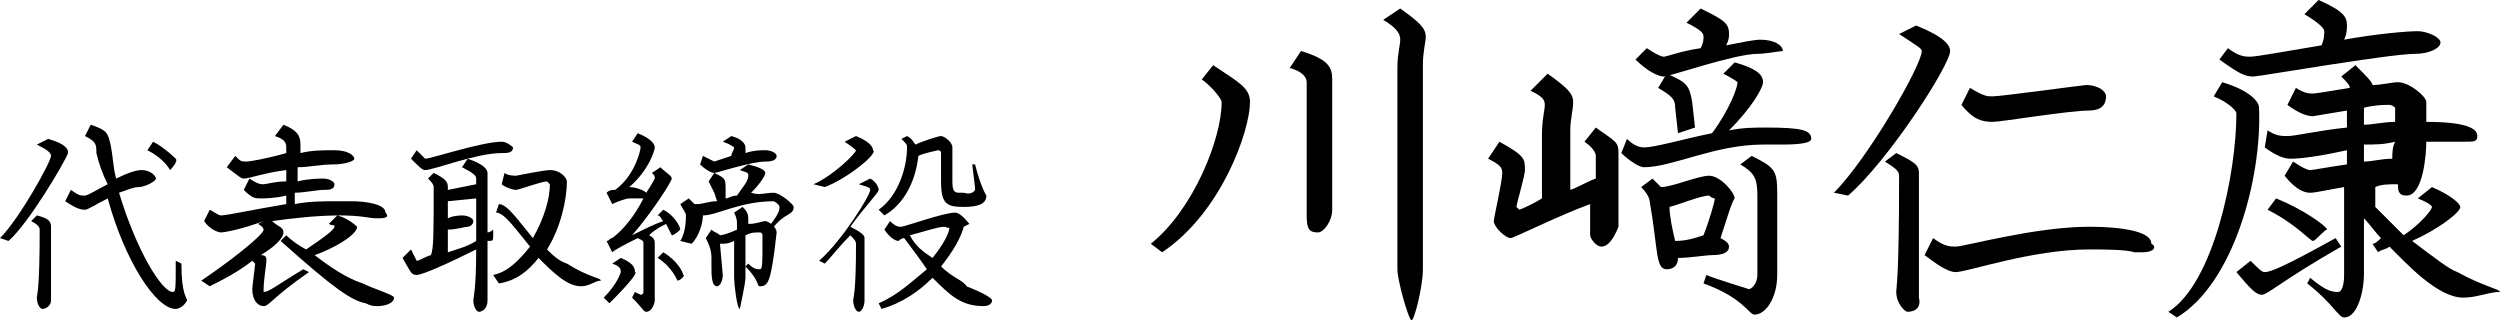
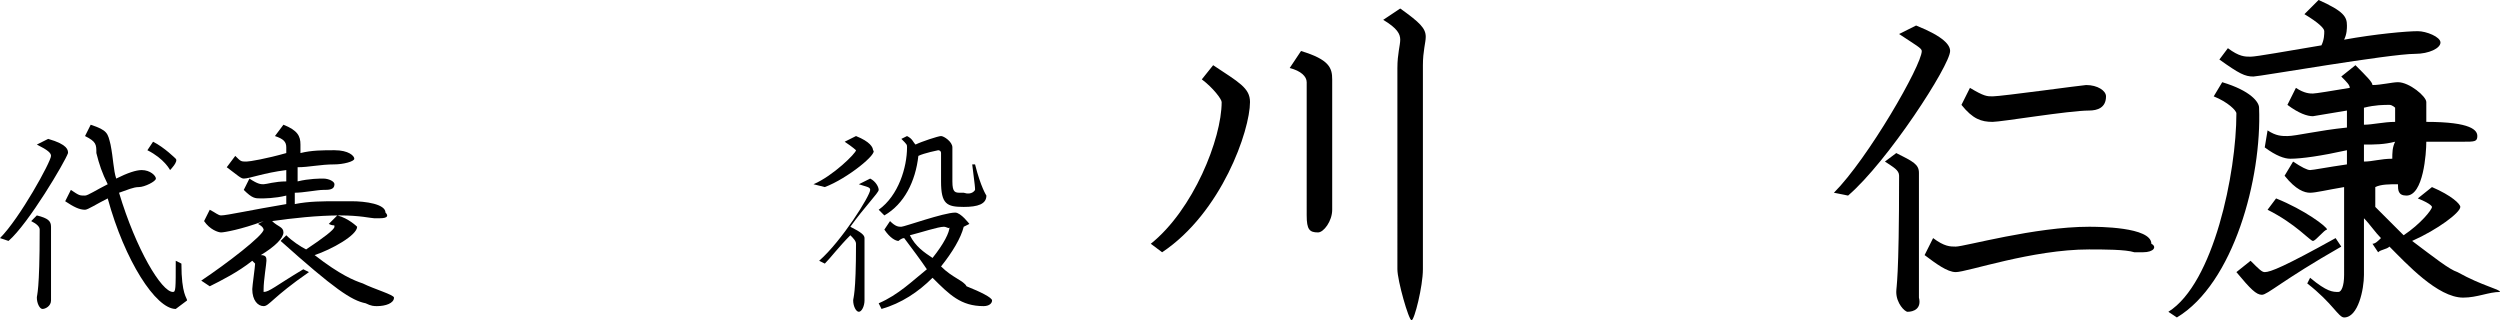
<svg xmlns="http://www.w3.org/2000/svg" version="1.1" id="レイヤー_1" x="0px" y="0px" viewBox="0 0 88.2 11.3" style="enable-background:new 0 0 88.2 11.3;" xml:space="preserve">
  <g>
-     <path d="M0.3,8.5L0,8.4c0.7-0.7,1.8-2.7,1.8-2.9c0-0.1-0.1-0.2-0.5-0.4l0.4-0.2c0.7,0.2,0.7,0.4,0.7,0.5C2.3,5.7,1,7.9,0.3,8.5z    M1.5,10.9c-0.1,0-0.2-0.2-0.2-0.4c0-0.1,0.1-0.2,0.1-2.4c0-0.1-0.1-0.2-0.3-0.3l0.2-0.2C1.7,7.7,1.8,7.8,1.8,8v2.6   C1.8,10.8,1.6,10.9,1.5,10.9z M6.2,10.9c-0.7,0-1.8-1.7-2.4-3.9C3.4,7.2,3.1,7.4,3,7.4c-0.2,0-0.4-0.1-0.7-0.3l0.2-0.4   C2.8,6.9,2.8,6.9,3,6.9c0.1,0,0.4-0.2,0.8-0.4C3.6,6.1,3.5,5.8,3.4,5.4C3.4,5.1,3.4,5,3,4.8l0.2-0.4c0.6,0.2,0.6,0.3,0.7,0.7   C4,5.6,4,6,4.1,6.3C4.5,6.1,4.8,6,5,6c0.3,0,0.5,0.2,0.5,0.3S5.1,6.6,4.9,6.6c-0.2,0-0.4,0.1-0.7,0.2c0.6,2,1.5,3.5,1.9,3.5   c0.1,0,0.1-0.1,0.1-1.1l0.2,0.1c0,1.1,0.2,1.2,0.2,1.3C6.5,10.8,6.3,10.9,6.2,10.9z M6,6c0,0-0.2-0.4-0.8-0.7L5.4,5   c0.4,0.2,0.8,0.6,0.8,0.6C6.3,5.7,6,6,6,6z" />
+     <path d="M0.3,8.5L0,8.4c0.7-0.7,1.8-2.7,1.8-2.9c0-0.1-0.1-0.2-0.5-0.4l0.4-0.2c0.7,0.2,0.7,0.4,0.7,0.5C2.3,5.7,1,7.9,0.3,8.5z    M1.5,10.9c-0.1,0-0.2-0.2-0.2-0.4c0-0.1,0.1-0.2,0.1-2.4c0-0.1-0.1-0.2-0.3-0.3l0.2-0.2C1.7,7.7,1.8,7.8,1.8,8v2.6   C1.8,10.8,1.6,10.9,1.5,10.9z M6.2,10.9c-0.7,0-1.8-1.7-2.4-3.9C3.4,7.2,3.1,7.4,3,7.4c-0.2,0-0.4-0.1-0.7-0.3l0.2-0.4   C2.8,6.9,2.8,6.9,3,6.9c0.1,0,0.4-0.2,0.8-0.4C3.6,6.1,3.5,5.8,3.4,5.4C3.4,5.1,3.4,5,3,4.8l0.2-0.4c0.6,0.2,0.6,0.3,0.7,0.7   C4,5.6,4,6,4.1,6.3C4.5,6.1,4.8,6,5,6c0.3,0,0.5,0.2,0.5,0.3S5.1,6.6,4.9,6.6c-0.2,0-0.4,0.1-0.7,0.2c0.6,2,1.5,3.5,1.9,3.5   c0.1,0,0.1-0.1,0.1-1.1l0.2,0.1c0,1.1,0.2,1.2,0.2,1.3z M6,6c0,0-0.2-0.4-0.8-0.7L5.4,5   c0.4,0.2,0.8,0.6,0.8,0.6C6.3,5.7,6,6,6,6z" />
    <path d="M13.4,7.7c-0.1,0-0.1,0-0.2,0S12.7,7.6,12,7.6c-0.8,0-1.7,0.1-2.4,0.2C9.8,8,10,8,10,8.2c0,0.2-0.3,0.5-0.8,0.8   C9.4,9,9.4,9.1,9.4,9.2c0,0.1-0.1,0.7-0.1,1c0,0.1,0,0.1,0,0.1c0.2,0,0.4-0.2,1.4-0.8l0.2,0.1c-1.3,0.9-1.4,1.2-1.6,1.2   s-0.4-0.2-0.4-0.6c0-0.1,0.1-0.8,0.1-0.9c0,0-0.1-0.1-0.1-0.1c-0.5,0.4-1.1,0.7-1.5,0.9L7.1,9.9c0.9-0.6,2.2-1.6,2.2-1.8   c0,0,0-0.1-0.2-0.2l0.2-0.1C8.5,8.1,7.9,8.2,7.8,8.2c-0.1,0-0.4-0.1-0.6-0.4l0.2-0.4c0.2,0.1,0.3,0.2,0.4,0.2   c0.2,0,1.1-0.2,2.3-0.4V6.9C9.7,7,9.3,7,9.2,7C9,7,8.9,7,8.6,6.7l0.2-0.4c0.3,0.2,0.4,0.2,0.5,0.2c0.1,0,0.4-0.1,0.8-0.1V6   C9.3,6.1,8.8,6.3,8.6,6.3c-0.1,0-0.2-0.1-0.6-0.4l0.3-0.4c0.2,0.2,0.2,0.2,0.4,0.2c0.1,0,0.7-0.1,1.4-0.3V5.2   c0-0.2-0.1-0.3-0.4-0.4L10,4.4c0.5,0.2,0.6,0.4,0.6,0.7v0.3c0.4-0.1,0.8-0.1,1.2-0.1c0.5,0,0.7,0.2,0.7,0.3s-0.4,0.2-0.7,0.2   c-0.5,0-0.9,0.1-1.3,0.1v0.5c0.4-0.1,0.8-0.1,0.9-0.1c0.2,0,0.4,0.1,0.4,0.2c0,0.2-0.2,0.2-0.4,0.2c-0.2,0-0.7,0.1-1,0.1v0.4   c0.5-0.1,1-0.1,1.5-0.1c0.1,0,0.2,0,0.5,0c0.5,0,1.2,0.1,1.2,0.4C13.7,7.6,13.7,7.7,13.4,7.7z M13.3,10.8c-0.1,0-0.2,0-0.4-0.1   c-0.5-0.1-1.1-0.5-3-2.2l0.2-0.2c0.2,0.2,0.5,0.4,0.7,0.5c0.6-0.4,1-0.7,1-0.8S11.8,8,11.6,7.9l0.3-0.3c0.4,0.1,0.7,0.4,0.7,0.4   c0,0.3-0.9,0.8-1.5,1c0.9,0.7,1.4,0.9,1.7,1c0.4,0.2,1.1,0.4,1.1,0.5C13.9,10.7,13.6,10.8,13.3,10.8z" />
-     <path d="M17.2,8.5v2.1c0,0.3-0.2,0.4-0.3,0.4c-0.1,0-0.2-0.2-0.2-0.4c0-0.1,0.1-0.4,0.1-1.8c-1,0.5-1.9,0.9-2.1,0.9   c-0.2,0-0.2-0.1-0.5-0.6l0.3-0.3c0.1,0.2,0.2,0.4,0.2,0.4c0.1,0,0.2-0.1,0.5-0.2c0.1-0.2,0.1-0.8,0.1-2.4c0-0.1-0.1-0.2-0.2-0.3   l0.2-0.2c0.4,0.2,0.5,0.3,0.5,0.5v0.1l1-0.2V6.3c0-0.1-0.1-0.2-0.5-0.4l0.2-0.3c0.6,0.2,0.7,0.4,0.7,0.5v2.1c0.1,0,0.2-0.1,0.2-0.1   v0.2C17.4,8.5,17.4,8.5,17.2,8.5z M17.7,5.4C16.8,5.4,15.3,6,15,6c-0.1,0-0.2-0.1-0.5-0.4l0.2-0.3C14.9,5.5,15,5.6,15,5.6   c0.2,0,2-0.6,2.7-0.6c0.2,0,0.4,0.2,0.4,0.2C18.1,5.4,17.9,5.4,17.7,5.4z M15.8,7.1v0.6c0.2-0.1,0.5-0.1,0.5-0.1   c0.2,0,0.4,0.1,0.4,0.2c0,0.1-0.1,0.2-0.2,0.2c-0.1,0-0.4,0.1-0.7,0.1c0,0.4,0,0.6,0,0.8c0.3-0.1,0.7-0.2,1-0.4c0-0.4,0-0.9,0-1.5   L15.8,7.1z M20.5,10.1c-0.5,0-1-0.5-1.5-1c-0.4,0.5-0.8,0.8-1.4,0.9l-0.2-0.3c0.5-0.1,0.9-0.5,1.3-1c-0.5-0.6-0.9-1.2-1.2-1.2   l0.1-0.3c0.3,0,0.7,0.6,1.2,1.2c0.4-0.7,0.6-1.4,0.6-1.9l-0.1-0.1c-0.2,0-1,0.3-1.1,0.3c-0.1,0-0.4-0.1-0.5-0.2l0.1-0.4   c0.1,0.1,0.4,0.1,0.4,0.1s1-0.2,1.2-0.2C19.8,6,20,6.3,20,6.4C20,7,19.8,8,19.3,8.8c0.2,0.2,0.4,0.4,0.7,0.5   c0.8,0.5,1.2,0.5,1.2,0.6C21,9.9,20.8,10.1,20.5,10.1z" />
-     <path d="M21.5,10.7l-0.2-0.2c0.5-0.5,0.6-0.9,0.6-0.9c0-0.1,0-0.2-0.3-0.3l0.3-0.2c0.5,0.2,0.5,0.4,0.5,0.5   C22.5,9.6,22.3,9.9,21.5,10.7z M23.7,8.3c0,0-0.1-0.2-0.2-0.4c-0.2,0.1-0.4,0.2-0.6,0.4c0.2,0.1,0.2,0.2,0.2,0.3v2   c0,0.1-0.1,0.4-0.3,0.4c-0.1,0-0.1-0.1-0.5-0.5l0.1-0.2c0.2,0.1,0.2,0.1,0.2,0.1s0.1,0,0.1-0.1V8.6c0-0.1,0-0.1-0.2-0.2   c-0.4,0.2-0.8,0.4-0.9,0.5l-0.2-0.4c0.1,0,0.1-0.1,0.2-0.1c0.4-0.3,0.8-0.8,1.1-1.4C22.5,7,22.3,7,22.2,7c-0.1,0-0.4,0.1-0.6,0.2   l-0.2-0.4c0.1-0.1,0.2-0.1,0.3-0.1c0.7-0.5,0.9-1.4,0.9-1.5c0-0.1-0.1-0.1-0.3-0.2l0.2-0.3c0.5,0.2,0.6,0.4,0.6,0.5   S22.9,6,22.2,6.6c0.2,0,0.5,0.1,0.6,0.2c0.2-0.3,0.3-0.5,0.3-0.5c0-0.1,0-0.1-0.1-0.2l0.3-0.2c0.2,0.2,0.4,0.3,0.4,0.4   c0,0.1-0.7,1.2-1.4,2c0.4-0.2,0.8-0.4,1.1-0.5c-0.1-0.1-0.1-0.2-0.2-0.2l0.2-0.2C23.8,7.6,24,8,24,8.1C24,8.1,23.8,8.3,23.7,8.3z    M23.9,9.9c0,0-0.2-0.5-0.7-0.8l0.2-0.2c0.5,0.3,0.7,0.7,0.7,0.8C24.2,9.7,24,9.9,23.9,9.9z M27.3,8l-0.1-0.1   c0.3-0.4,0.3-0.5,0.3-0.6s-0.2-0.2-0.2-0.2c-1.2,0-2,0.5-2.5,0.5c0,0.2-0.1,0.7-0.4,1L24,8.5c0.2-0.3,0.2-0.8,0.2-0.9   c0-0.1-0.1-0.2-0.2-0.4L24.3,7c0.1,0.1,0.2,0.2,0.2,0.2c0.1,0,0.1,0,0.1,0c0.2,0,0.4-0.1,0.7-0.1l-0.1-0.3   c-0.1-0.2-0.1-0.2-0.2-0.4l0.2-0.3c0.4,0.2,0.4,0.2,0.4,0.6V7c0.1,0,0.2-0.1,0.4-0.1c0.2-0.3,0.4-0.5,0.4-0.7c0-0.1,0-0.1-0.3-0.2   l0.3-0.2C26.8,5.9,27,6,27,6.1c0,0.1-0.2,0.4-0.5,0.7c0.3,0.1,0.5,0,0.8,0c0.2,0,0.7,0.4,0.7,0.5C28,7.6,27.7,7.5,27.3,8z M27,5.7   c-0.5,0-1.7,0.4-1.8,0.4c-0.1,0-0.3-0.1-0.5-0.3l0.1-0.3c0.2,0.1,0.4,0.2,0.4,0.2c0,0,0.3-0.1,0.6-0.2c0-0.1,0.1-0.2,0.1-0.3   c0,0-0.1-0.1-0.4-0.2l0.3-0.2c0.4,0.1,0.5,0.3,0.5,0.4c0,0.1,0,0.1,0,0.2c0.3-0.1,0.5-0.1,0.7-0.1c0.2,0,0.4,0.1,0.4,0.2   C27.4,5.7,27.1,5.7,27,5.7z M26.8,10.1c-0.1,0,0-0.2-0.5-0.7l0.1-0.1c0.2,0.2,0.3,0.2,0.4,0.2s0.1-0.1,0.1-1.2c0,0,0-0.1-0.1-0.1   c-0.2,0-0.3,0-0.5,0.1v1.5c0,0.2-0.2,1.1-0.2,1.1c-0.1,0-0.2-0.9-0.2-1.1V8.5c-0.2,0.1-0.3,0.1-0.5,0.1l0.1,1.1   c0,0.2-0.1,0.4-0.2,0.4c-0.2,0-0.2-0.4-0.2-0.7c0-0.1,0-0.2,0-0.3c0-0.3-0.1-0.5-0.2-0.7l0.2-0.3c0.1,0.1,0.2,0.1,0.3,0.2   c0.1,0,0.4-0.1,0.6-0.2V7.9c0-0.1,0-0.2-0.1-0.4l0.3-0.2c0.2,0.2,0.2,0.3,0.2,0.5v0.1c0.3,0,0.5-0.1,0.6-0.1s0.4,0.2,0.4,0.4   C27.2,10,27.1,10.1,26.8,10.1z" />
    <path d="M30,8c0.4,0.2,0.5,0.3,0.5,0.4v2.2c0,0.2-0.1,0.4-0.2,0.4c-0.1,0-0.2-0.2-0.2-0.4c0-0.1,0.1-0.2,0.1-2   c0-0.1-0.1-0.2-0.2-0.3c-0.4,0.4-0.7,0.8-0.9,1l-0.2-0.1c0.8-0.7,1.8-2.3,1.8-2.5c0-0.1-0.1-0.1-0.4-0.2l0.4-0.2   C30.9,6.4,31,6.6,31,6.7S30.5,7.3,30,8z M29.1,6.6l-0.4-0.1c0.7-0.3,1.5-1.1,1.5-1.2c0,0-0.1-0.1-0.4-0.3l0.4-0.2   c0.5,0.2,0.6,0.4,0.6,0.5C31,5.4,29.9,6.3,29.1,6.6z M34,7.3c-0.6,0-0.8-0.1-0.8-0.9v-1c0-0.1-0.1-0.1-0.1-0.1c0,0-0.5,0.1-0.7,0.2   c-0.1,0.9-0.5,1.7-1.2,2.1l-0.2-0.2c0.7-0.5,1-1.5,1-2.2c0-0.1,0-0.1-0.2-0.3L32,4.8c0.2,0.1,0.2,0.2,0.3,0.3   c0.2-0.1,0.8-0.3,0.9-0.3c0.1,0,0.4,0.2,0.4,0.4c0,0,0,0.1,0,0.1v1.1c0,0.4,0.1,0.4,0.3,0.4H34c0.3,0.1,0.4-0.1,0.4-0.1   c0-0.1,0-0.1-0.1-0.9h0.1c0.2,0.8,0.4,1.1,0.4,1.1C34.8,7.2,34.5,7.3,34,7.3z M34.7,10.8c-0.8,0-1.2-0.4-1.8-1   c-0.5,0.5-1.1,0.9-1.8,1.1L31,10.7c0.7-0.3,1.2-0.8,1.7-1.2c-0.2-0.3-0.5-0.7-0.8-1.1c-0.1,0-0.2,0.1-0.2,0.1   c-0.1,0-0.3-0.1-0.5-0.4l0.2-0.3c0.2,0.2,0.3,0.2,0.4,0.2c0.1,0,1.5-0.5,1.9-0.5c0.2,0,0.5,0.4,0.5,0.4S34,8,34,8   c-0.1,0.4-0.4,0.9-0.8,1.4c0.4,0.4,0.8,0.5,0.9,0.7c0.5,0.2,0.9,0.4,0.9,0.5S34.9,10.8,34.7,10.8z M33.3,8c-0.2,0-0.8,0.2-1.2,0.3   c0.2,0.4,0.5,0.6,0.8,0.8c0.4-0.5,0.6-0.9,0.6-1.1C33.5,8.1,33.4,8,33.3,8z" />
    <path d="M41,8.9l-0.4-0.3c1.5-1.2,2.5-3.7,2.5-5c0-0.1-0.3-0.5-0.7-0.8l0.4-0.5c0.9,0.6,1.3,0.8,1.3,1.3C44.1,4.6,43.1,7.5,41,8.9z    M46.5,8.2c-0.3,0-0.4-0.1-0.4-0.6V2.9c0-0.2-0.2-0.4-0.6-0.5l0.4-0.6c1,0.3,1.1,0.6,1.1,1v4.6C47,7.8,46.7,8.2,46.5,8.2z    M50.2,2.3v7.2c0,0.6-0.3,1.8-0.4,1.8s-0.5-1.4-0.5-1.8V2.4c0-0.5,0.1-0.8,0.1-1S49.3,1,48.8,0.7l0.6-0.4c0.7,0.5,0.9,0.7,0.9,1   C50.3,1.5,50.2,1.8,50.2,2.3z" />
-     <path d="M56.5,8.7c-0.2,0-0.4-0.3-0.4-0.4c0-0.1,0-0.3,0-1.1c-1.1,0.4-2.7,1.2-2.8,1.2c-0.2,0-0.6-0.4-0.6-0.6   c0-0.1,0.3-1.4,0.3-1.7c0-0.2-0.1-0.3-0.5-0.5L52.9,5c0.9,0.5,0.9,0.6,0.9,1c0,0.2-0.3,1.2-0.3,1.3l0.1,0.1c0,0,0.3-0.1,0.8-0.4   V4.8c0-0.6,0.1-0.9,0.1-1.1c0-0.2-0.1-0.3-0.5-0.5l0.6-0.6c0.7,0.5,0.9,0.7,0.9,1s-0.1,0.6-0.1,1v2.1c0.3-0.1,0.6-0.3,0.9-0.4V5.5   c0-0.1-0.1-0.3-0.4-0.5l0.4-0.5C57,5,57.1,5,57.1,5.4V8C56.9,8.5,56.7,8.7,56.5,8.7z M62.9,5.1h-0.7c-1.7,0-3.2,0.8-4.2,0.8   c-0.2,0-0.6-0.3-0.8-0.5l0.2-0.5c0.2,0.2,0.4,0.3,0.6,0.3c0.4,0,1.4-0.3,2.4-0.5c0.6-0.8,0.9-1.6,0.9-1.8c0,0-0.1-0.1-0.5-0.3   l0.4-0.4c0.7,0.2,1,0.4,1,0.7c0,0.2-0.4,0.9-1.2,1.7c0.5-0.1,0.9-0.1,1.3-0.1c1.3,0,1.6,0.1,1.6,0.4C63.9,5,63.7,5.1,62.9,5.1z    M62,1.9c-0.8,0-3.1,0.8-3.3,0.8c-0.2,0-0.6-0.2-1-0.6l0.4-0.4C58.4,1.9,58.6,2,58.7,2s0.6-0.2,1.3-0.3c0.1-0.2,0.1-0.3,0.1-0.4   s0-0.2-0.6-0.5L60,0.3c0.8,0.4,1,0.5,1,0.9c0,0.1,0,0.2-0.1,0.4c0.5-0.1,1-0.2,1.2-0.2c0.5,0,0.8,0.2,0.8,0.4   C62.8,1.8,62.3,1.9,62,1.9z M60.7,8.4C60.9,8.5,61,8.6,61,8.7C61,8.9,60.8,9,60.4,9c-0.2,0-0.8,0.1-1.2,0.1l0,0   c0,0.3-0.2,0.4-0.4,0.4c-0.4,0-0.3-0.7-0.6-2.4c0-0.1-0.1-0.3-0.3-0.5l0.4-0.3c0.1,0.1,0.2,0.2,0.3,0.3c0.4,0,1.3-0.4,1.7-0.4   s0.9,0.6,0.9,0.8C61.1,7.1,60.9,7.8,60.7,8.4z M59.2,4.7l-0.1-0.9c0-0.3-0.1-0.4-0.6-0.7l0.3-0.5c0.7,0.3,0.8,0.4,0.9,1l0.1,0.9   L59.2,4.7z M60.3,6.9c-0.3,0-1,0.3-1.4,0.4c0,0.3,0.1,0.8,0.2,1.2c0.4,0,0.7-0.1,1-0.2c0.2-0.5,0.4-1.2,0.4-1.3   C60.4,7,60.3,6.9,60.3,6.9z M61.9,11.1c-0.2,0-0.4-0.6-1.8-1.1l0.1-0.3c0.2,0.1,1.5,0.5,1.5,0.5c0.1,0,0.3-0.2,0.3-0.5V6.9   c0-0.6-0.1-0.8-0.6-1.1l0.4-0.3c0.8,0.4,0.9,0.5,0.9,1.3v2.9C62.7,10.5,62.3,11.1,61.9,11.1z" />
    <path d="M65.2,6.9l-0.5-0.1c1.2-1.2,3.1-4.5,3.1-5c0-0.1-0.2-0.2-0.8-0.6l0.6-0.3c1,0.4,1.2,0.7,1.2,0.9   C68.8,2.3,66.6,5.7,65.2,6.9z M67.3,11c-0.1,0-0.4-0.3-0.4-0.7c0-0.2,0.1-0.4,0.1-4.1c0-0.2-0.2-0.3-0.5-0.5l0.4-0.3   c0.6,0.3,0.8,0.4,0.8,0.7v4.4C67.8,10.9,67.5,11,67.3,11z M75.6,8.9c-0.1,0-0.2,0-0.3,0c-0.3-0.1-1.1-0.1-1.6-0.1   c-2,0-4.3,0.8-4.7,0.8c-0.3,0-0.7-0.3-1.1-0.6l0.3-0.6c0.4,0.3,0.6,0.3,0.8,0.3c0.3,0,2.8-0.7,4.7-0.7c0.3,0,2.2,0,2.2,0.6   C76.1,8.7,76,8.9,75.6,8.9z M73.7,3.9c-0.7,0-3.1,0.4-3.4,0.4c-0.4,0-0.7-0.1-1.1-0.6l0.3-0.6c0.5,0.3,0.6,0.3,0.8,0.3   c0.3,0,3.2-0.4,3.3-0.4c0.4,0,0.7,0.2,0.7,0.4C74.3,3.8,74,3.9,73.7,3.9z" />
    <path d="M76.8,11.2L76.5,11c1.6-1,2.4-4.9,2.4-7c0-0.1-0.3-0.4-0.8-0.6l0.3-0.5c1,0.3,1.3,0.7,1.3,0.9C79.8,6.3,78.8,10,76.8,11.2z    M85.2,1.9c-0.9,0-5.5,0.8-5.7,0.8c-0.3,0-0.5-0.1-1.2-0.6l0.3-0.4C79,2,79.2,2,79.4,2c0.2,0,1.3-0.2,2.5-0.4C82,1.4,82,1.2,82,1.1   s-0.2-0.3-0.7-0.6L81.8,0c0.9,0.4,1,0.6,1,0.9c0,0.1,0,0.3-0.1,0.5c1.1-0.2,2.2-0.3,2.6-0.3c0.3,0,0.8,0.2,0.8,0.4   C86.1,1.7,85.7,1.9,85.2,1.9z M79.8,10.4c-0.2,0-0.4-0.2-0.9-0.8l0.5-0.4c0.3,0.3,0.4,0.4,0.5,0.4c0.2,0,0.7-0.2,2.5-1.2l0.2,0.3   C80.5,9.9,80,10.4,79.8,10.4z M86.9,10.5c-0.9,0-2-1.2-2.6-1.8c-0.1,0.1-0.3,0.1-0.4,0.2l-0.2-0.3c0.1,0,0.2-0.1,0.3-0.2   c-0.2-0.2-0.4-0.5-0.6-0.7v2c0,0.5-0.2,1.5-0.7,1.5c-0.2,0-0.4-0.5-1.3-1.2l0.1-0.2c0.6,0.5,0.8,0.5,1,0.5c0.1,0,0.2-0.2,0.2-0.6   V6.6c-0.6,0.1-1,0.2-1.2,0.2S81,6.7,80.6,6.2l0.3-0.5C81.2,5.9,81.4,6,81.5,6s0.6-0.1,1.3-0.2V5.3c-0.9,0.2-1.6,0.3-2,0.3   c-0.2,0-0.5-0.1-0.9-0.4L80,4.6c0.3,0.2,0.5,0.2,0.7,0.2c0.3,0,1.1-0.2,2.1-0.3V3.9c-0.6,0.1-1.2,0.2-1.2,0.2   c-0.2,0-0.5-0.1-0.9-0.4L81,3.1c0.3,0.2,0.5,0.2,0.6,0.2s0.7-0.1,1.3-0.2c0-0.1-0.1-0.2-0.3-0.4l0.5-0.4c0.4,0.4,0.6,0.6,0.6,0.7   c0.3,0,0.7-0.1,0.9-0.1c0.4,0,1,0.5,1,0.7c0,0.1,0,0.3,0,0.7c1.6,0,1.8,0.3,1.8,0.5S87.3,5,86.9,5c-0.3,0-0.7,0-1.3,0   c0,0.4-0.1,1.9-0.7,1.9c-0.3,0-0.3-0.2-0.3-0.4v0c-0.3,0-0.6,0-0.8,0.1v0.7c0.4,0.4,0.7,0.7,1,1c0.6-0.4,1-0.9,1-1   c0,0,0-0.1-0.5-0.3l0.5-0.4c0.7,0.3,1,0.6,1,0.7c0,0.2-0.8,0.8-1.7,1.2c0.8,0.6,1.3,1,1.6,1.1c0.9,0.5,1.5,0.6,1.5,0.7   C87.8,10.3,87.4,10.5,86.9,10.5z M81.6,8.5c-0.1,0-0.6-0.6-1.6-1.1L80.3,7c1,0.4,1.8,1,1.8,1.1C82,8.1,81.7,8.5,81.6,8.5z    M84.3,3.7c-0.2,0-0.5,0-0.9,0.1v0.6c0.3,0,0.7-0.1,1.1-0.1c0-0.2,0-0.3,0-0.5C84.5,3.8,84.4,3.7,84.3,3.7z M83.4,5.1v0.6   c0.3,0,0.6-0.1,1-0.1c0-0.2,0-0.4,0.1-0.6C84.1,5.1,83.8,5.1,83.4,5.1z" />
  </g>
</svg>